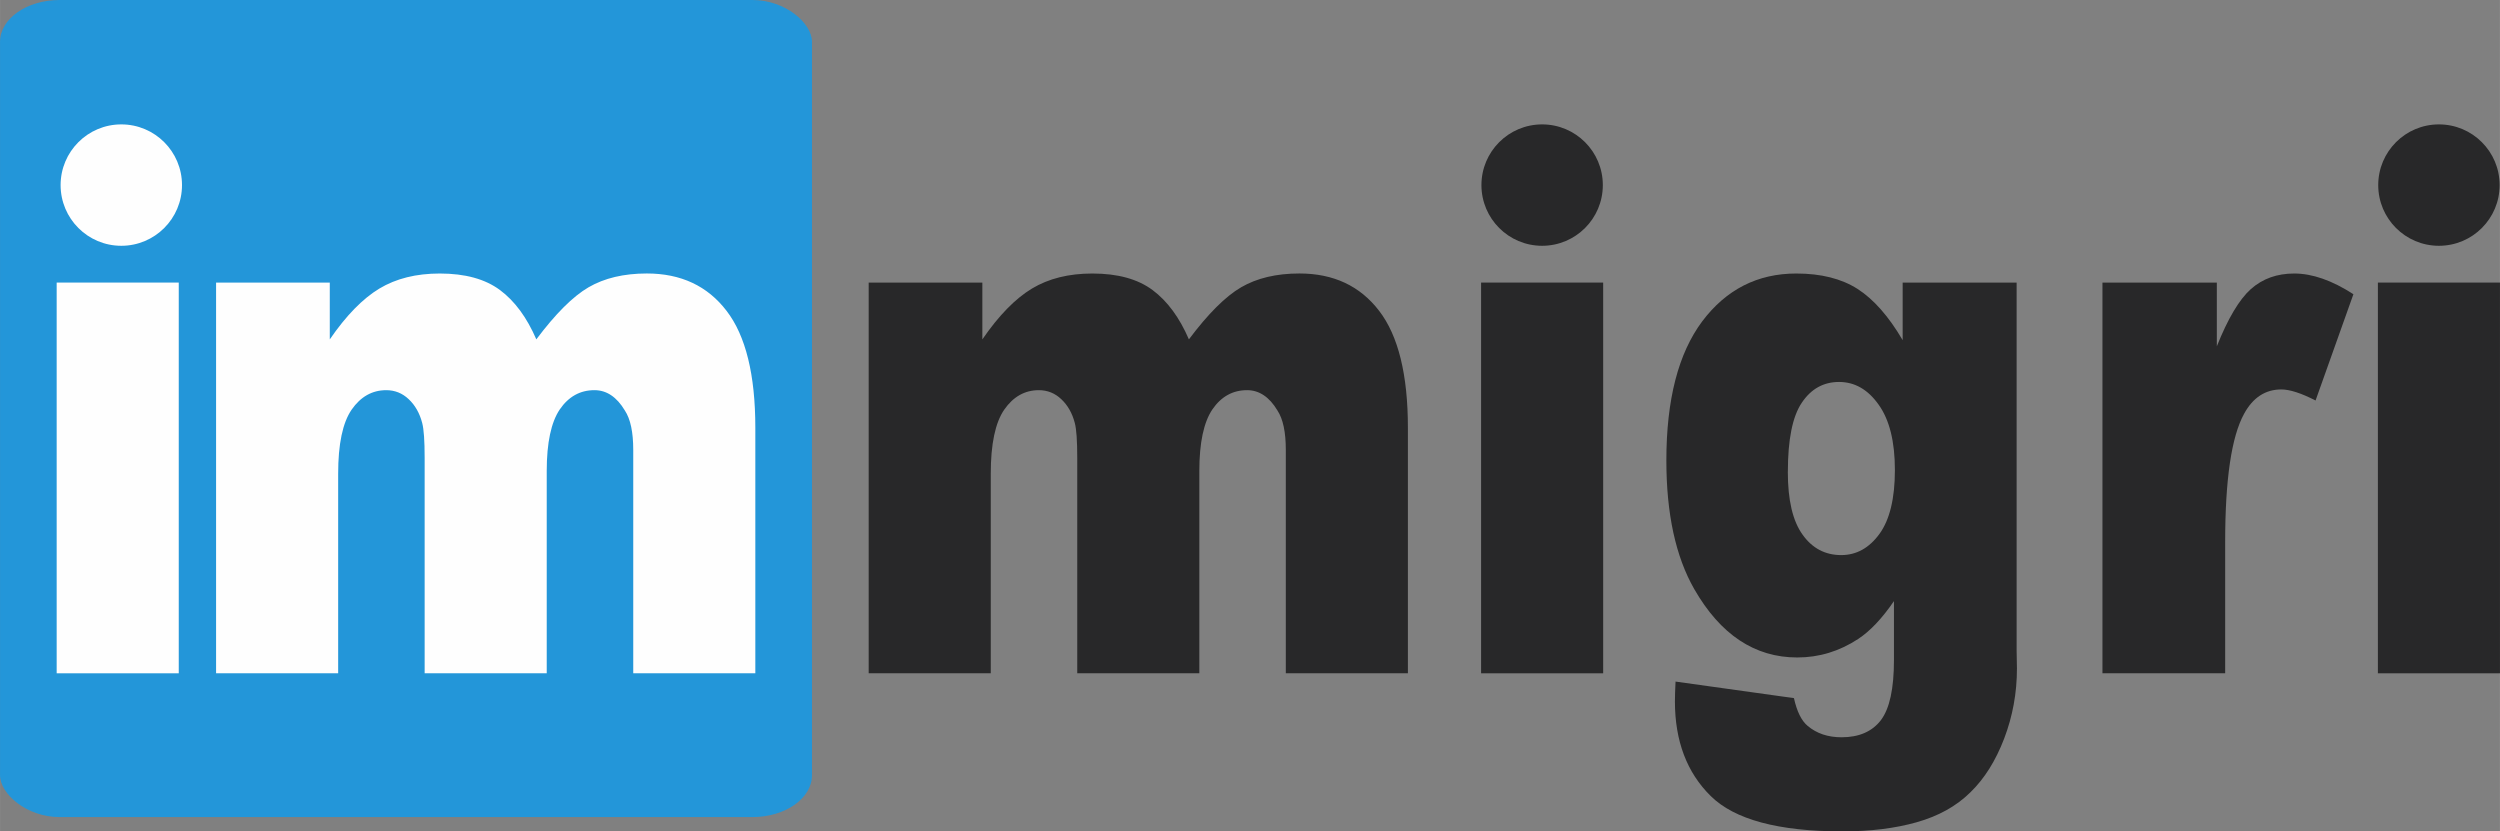
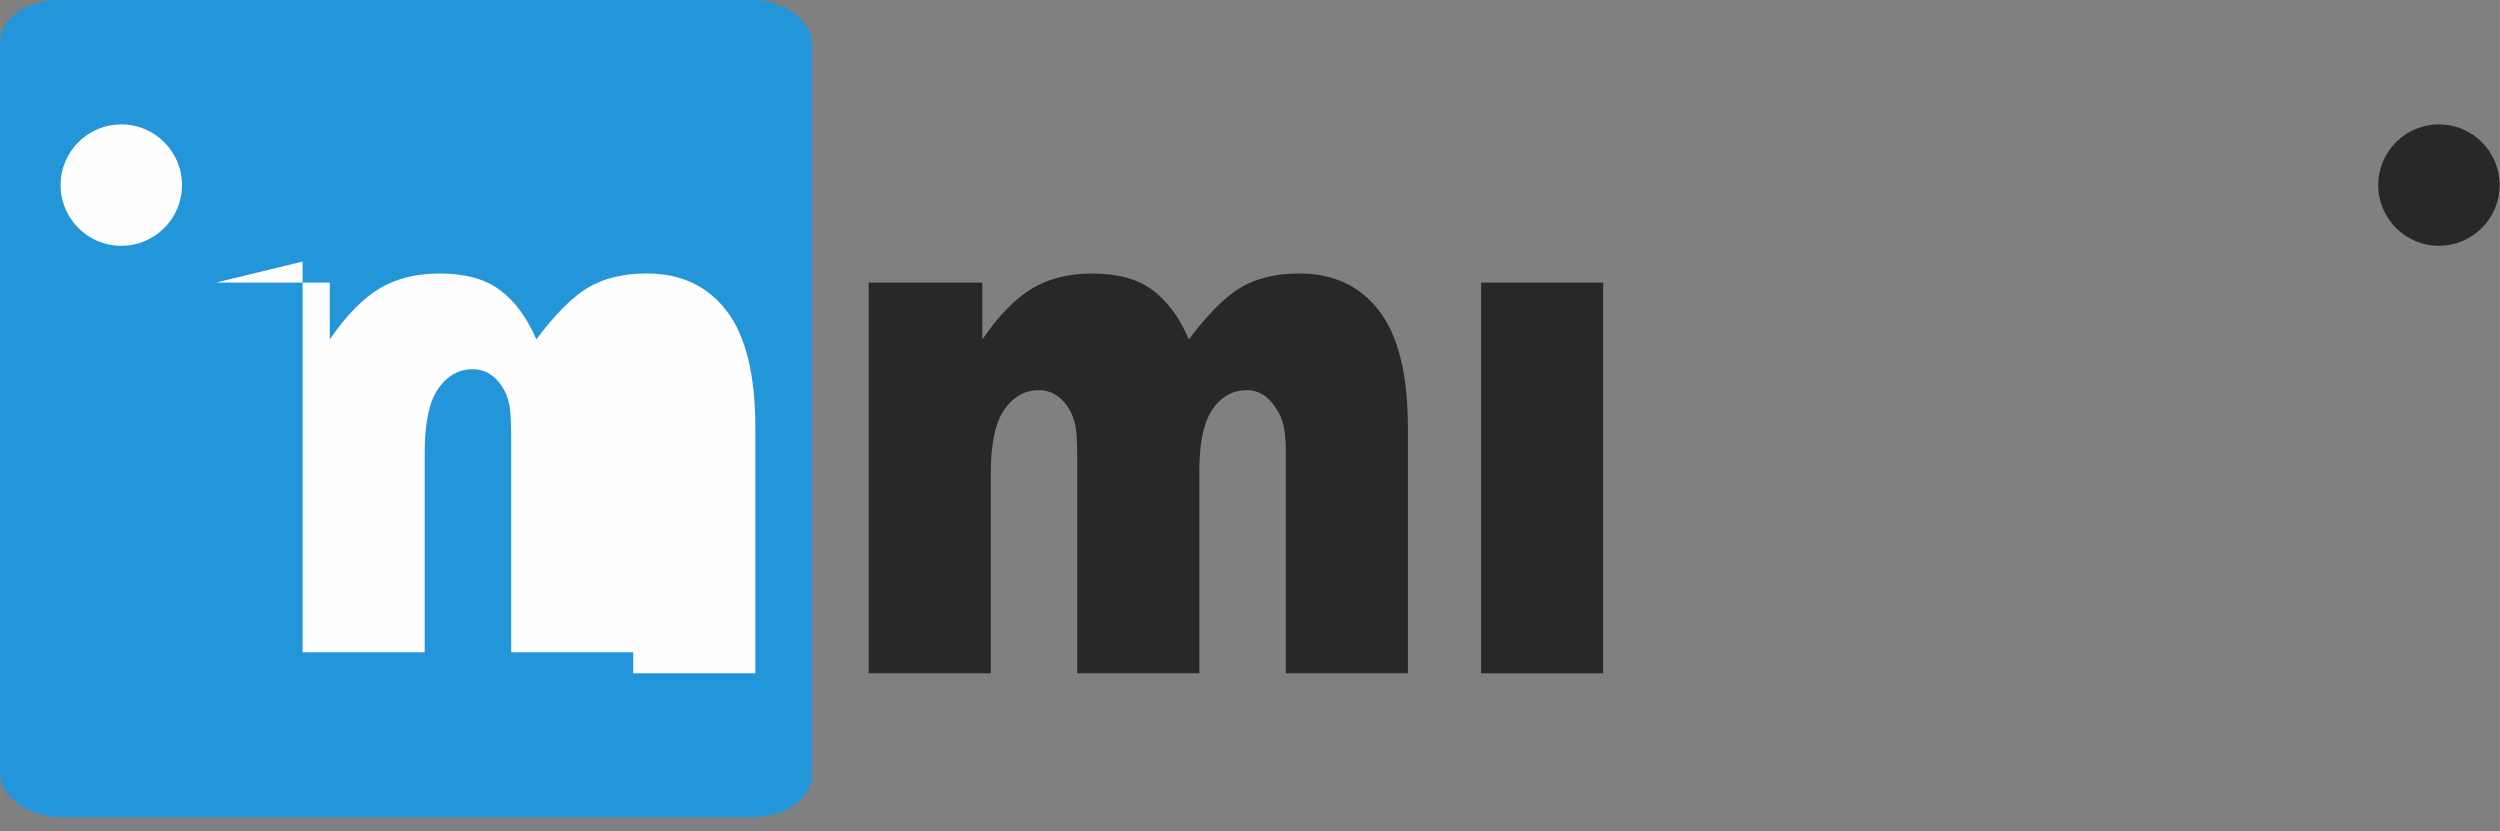
<svg xmlns="http://www.w3.org/2000/svg" xml:space="preserve" width="4.784in" height="1.591in" version="1.1" style="shape-rendering:geometricPrecision; text-rendering:geometricPrecision; image-rendering:optimizeQuality; fill-rule:evenodd; clip-rule:evenodd" viewBox="0 0 800.66 266.28">
  <rect x="0" y="0" width="800.66" height="266.28" fill="#808080" stroke="none" />
  <defs>
    <style type="text/css">
   
    .fil4 {fill:#FEFEFE}
    .fil3 {fill:#282829}
    .fil0 {fill:#2396D9}
    .fil2 {fill:#FEFEFE;fill-rule:nonzero}
    .fil1 {fill:#282829;fill-rule:nonzero}
   
  </style>
  </defs>
  <g id="Layer_x0020_1">
    <g id="_1472070340176">
      <rect class="fil0" width="260.05" height="261.69" rx="19.09" ry="13.41" />
-       <polygon class="fil1" points="761.56,90.5 800.66,90.5 800.66,215.64 761.56,215.64 " />
-       <path class="fil1" d="M673.37 90.5l36.61 0 0 20.41c3.54,-8.88 7.17,-14.99 10.9,-18.33 3.77,-3.33 8.38,-4.98 13.88,-4.98 5.8,0 12.12,2.21 18.96,6.63l-12.12 34.04c-4.62,-2.37 -8.28,-3.54 -10.97,-3.54 -5.11,0 -9.1,2.61 -11.92,7.8 -4.03,7.31 -6.06,21.02 -6.06,41.07l0 42.03 -39.3 0 0 -125.14z" />
-       <path class="fil1" d="M609.35 90.5l36.51 0 0 118.07 0.1 5.55c0,7.84 -1.38,15.31 -4.09,22.42 -2.72,7.11 -6.32,12.86 -10.84,17.24 -4.49,4.42 -10.22,7.6 -17.16,9.56 -6.94,1.97 -14.87,2.93 -23.84,2.93 -20.47,0 -34.52,-3.78 -42.15,-11.33 -7.63,-7.51 -11.46,-17.64 -11.46,-30.3 0,-1.57 0.07,-3.7 0.2,-6.35l37.92 5.3c0.95,4.3 2.42,7.27 4.42,8.92 2.88,2.41 6.48,3.62 10.84,3.62 5.6,0 9.82,-1.85 12.61,-5.51 2.78,-3.7 4.16,-10.09 4.16,-19.21l0 -18.89c-3.83,5.59 -7.66,9.64 -11.49,12.14 -6.02,3.94 -12.51,5.91 -19.48,5.91 -13.62,0 -24.62,-7.31 -33.01,-21.94 -5.93,-10.37 -8.91,-24.07 -8.91,-41.15 0,-19.49 3.83,-34.32 11.49,-44.57 7.7,-10.21 17.72,-15.31 30.13,-15.31 7.93,0 14.47,1.65 19.62,4.94 5.14,3.3 9.96,8.76 14.44,16.4l0 -18.45zm-36.77 60.6c0,9.08 1.57,15.75 4.72,20.13 3.11,4.38 7.27,6.55 12.38,6.55 4.85,0 8.94,-2.25 12.25,-6.79 3.27,-4.5 4.94,-11.33 4.94,-20.45 0,-9.12 -1.74,-16.11 -5.21,-20.94 -3.44,-4.86 -7.66,-7.27 -12.67,-7.27 -4.98,0 -8.97,2.21 -11.95,6.67 -2.98,4.42 -4.45,11.81 -4.45,22.1z" />
      <polygon class="fil1" points="474.34,90.5 513.44,90.5 513.44,215.64 474.34,215.64 " />
      <path class="fil1" d="M278.2 90.5l36.41 0 0 18.2c5.24,-7.64 10.55,-13.06 15.88,-16.28 5.34,-3.21 11.79,-4.82 19.35,-4.82 8.12,0 14.54,1.77 19.29,5.3 4.75,3.54 8.61,8.8 11.63,15.79 6.12,-8.16 11.69,-13.74 16.73,-16.68 5.04,-2.93 11.27,-4.42 18.67,-4.42 10.9,0 19.42,3.98 25.54,11.98 6.12,7.96 9.2,20.45 9.2,37.41l0 78.64 -39.1 0 0 -71.49c0,-5.71 -0.88,-9.93 -2.68,-12.66 -2.59,-4.34 -5.86,-6.51 -9.73,-6.51 -4.58,0 -8.28,2.05 -11.1,6.15 -2.78,4.1 -4.19,10.69 -4.19,19.73l0 64.78 -39.1 0 0 -68.96c0,-5.51 -0.26,-9.24 -0.79,-11.21 -0.82,-3.13 -2.26,-5.67 -4.32,-7.6 -2.03,-1.93 -4.45,-2.89 -7.2,-2.89 -4.49,0 -8.19,2.09 -11.07,6.23 -2.88,4.18 -4.32,11.01 -4.32,20.53l0 63.9 -39.1 0 0 -125.14z" />
-       <path class="fil2" d="M69.2 90.5l36.41 0 0 18.2c5.24,-7.64 10.55,-13.06 15.88,-16.28 5.34,-3.21 11.79,-4.82 19.35,-4.82 8.12,0 14.54,1.77 19.29,5.3 4.75,3.54 8.61,8.8 11.63,15.79 6.12,-8.16 11.69,-13.74 16.73,-16.68 5.04,-2.93 11.27,-4.42 18.67,-4.42 10.9,0 19.42,3.98 25.54,11.98 6.12,7.96 9.2,20.45 9.2,37.41l0 78.64 -39.1 0 0 -71.49c0,-5.71 -0.88,-9.93 -2.69,-12.66 -2.59,-4.34 -5.86,-6.51 -9.73,-6.51 -4.58,0 -8.28,2.05 -11.1,6.15 -2.78,4.1 -4.19,10.69 -4.19,19.73l0 64.78 -39.1 0 0 -68.96c0,-5.51 -0.26,-9.24 -0.79,-11.21 -0.82,-3.13 -2.26,-5.67 -4.32,-7.6 -2.03,-1.93 -4.45,-2.89 -7.2,-2.89 -4.49,0 -8.19,2.09 -11.07,6.23 -2.88,4.18 -4.32,11.01 -4.32,20.53l0 63.9 -39.1 0 0 -125.14z" />
-       <polygon class="fil2" points="18.14,90.5 57.24,90.5 57.24,215.64 18.14,215.64 " />
-       <circle class="fil3" cx="493.89" cy="59.28" r="19.44" />
+       <path class="fil2" d="M69.2 90.5l36.41 0 0 18.2c5.24,-7.64 10.55,-13.06 15.88,-16.28 5.34,-3.21 11.79,-4.82 19.35,-4.82 8.12,0 14.54,1.77 19.29,5.3 4.75,3.54 8.61,8.8 11.63,15.79 6.12,-8.16 11.69,-13.74 16.73,-16.68 5.04,-2.93 11.27,-4.42 18.67,-4.42 10.9,0 19.42,3.98 25.54,11.98 6.12,7.96 9.2,20.45 9.2,37.41l0 78.64 -39.1 0 0 -71.49l0 64.78 -39.1 0 0 -68.96c0,-5.51 -0.26,-9.24 -0.79,-11.21 -0.82,-3.13 -2.26,-5.67 -4.32,-7.6 -2.03,-1.93 -4.45,-2.89 -7.2,-2.89 -4.49,0 -8.19,2.09 -11.07,6.23 -2.88,4.18 -4.32,11.01 -4.32,20.53l0 63.9 -39.1 0 0 -125.14z" />
      <circle class="fil3" cx="781.11" cy="59.28" r="19.44" />
      <circle class="fil4" cx="38.84" cy="59.28" r="19.44" />
    </g>
  </g>
</svg>